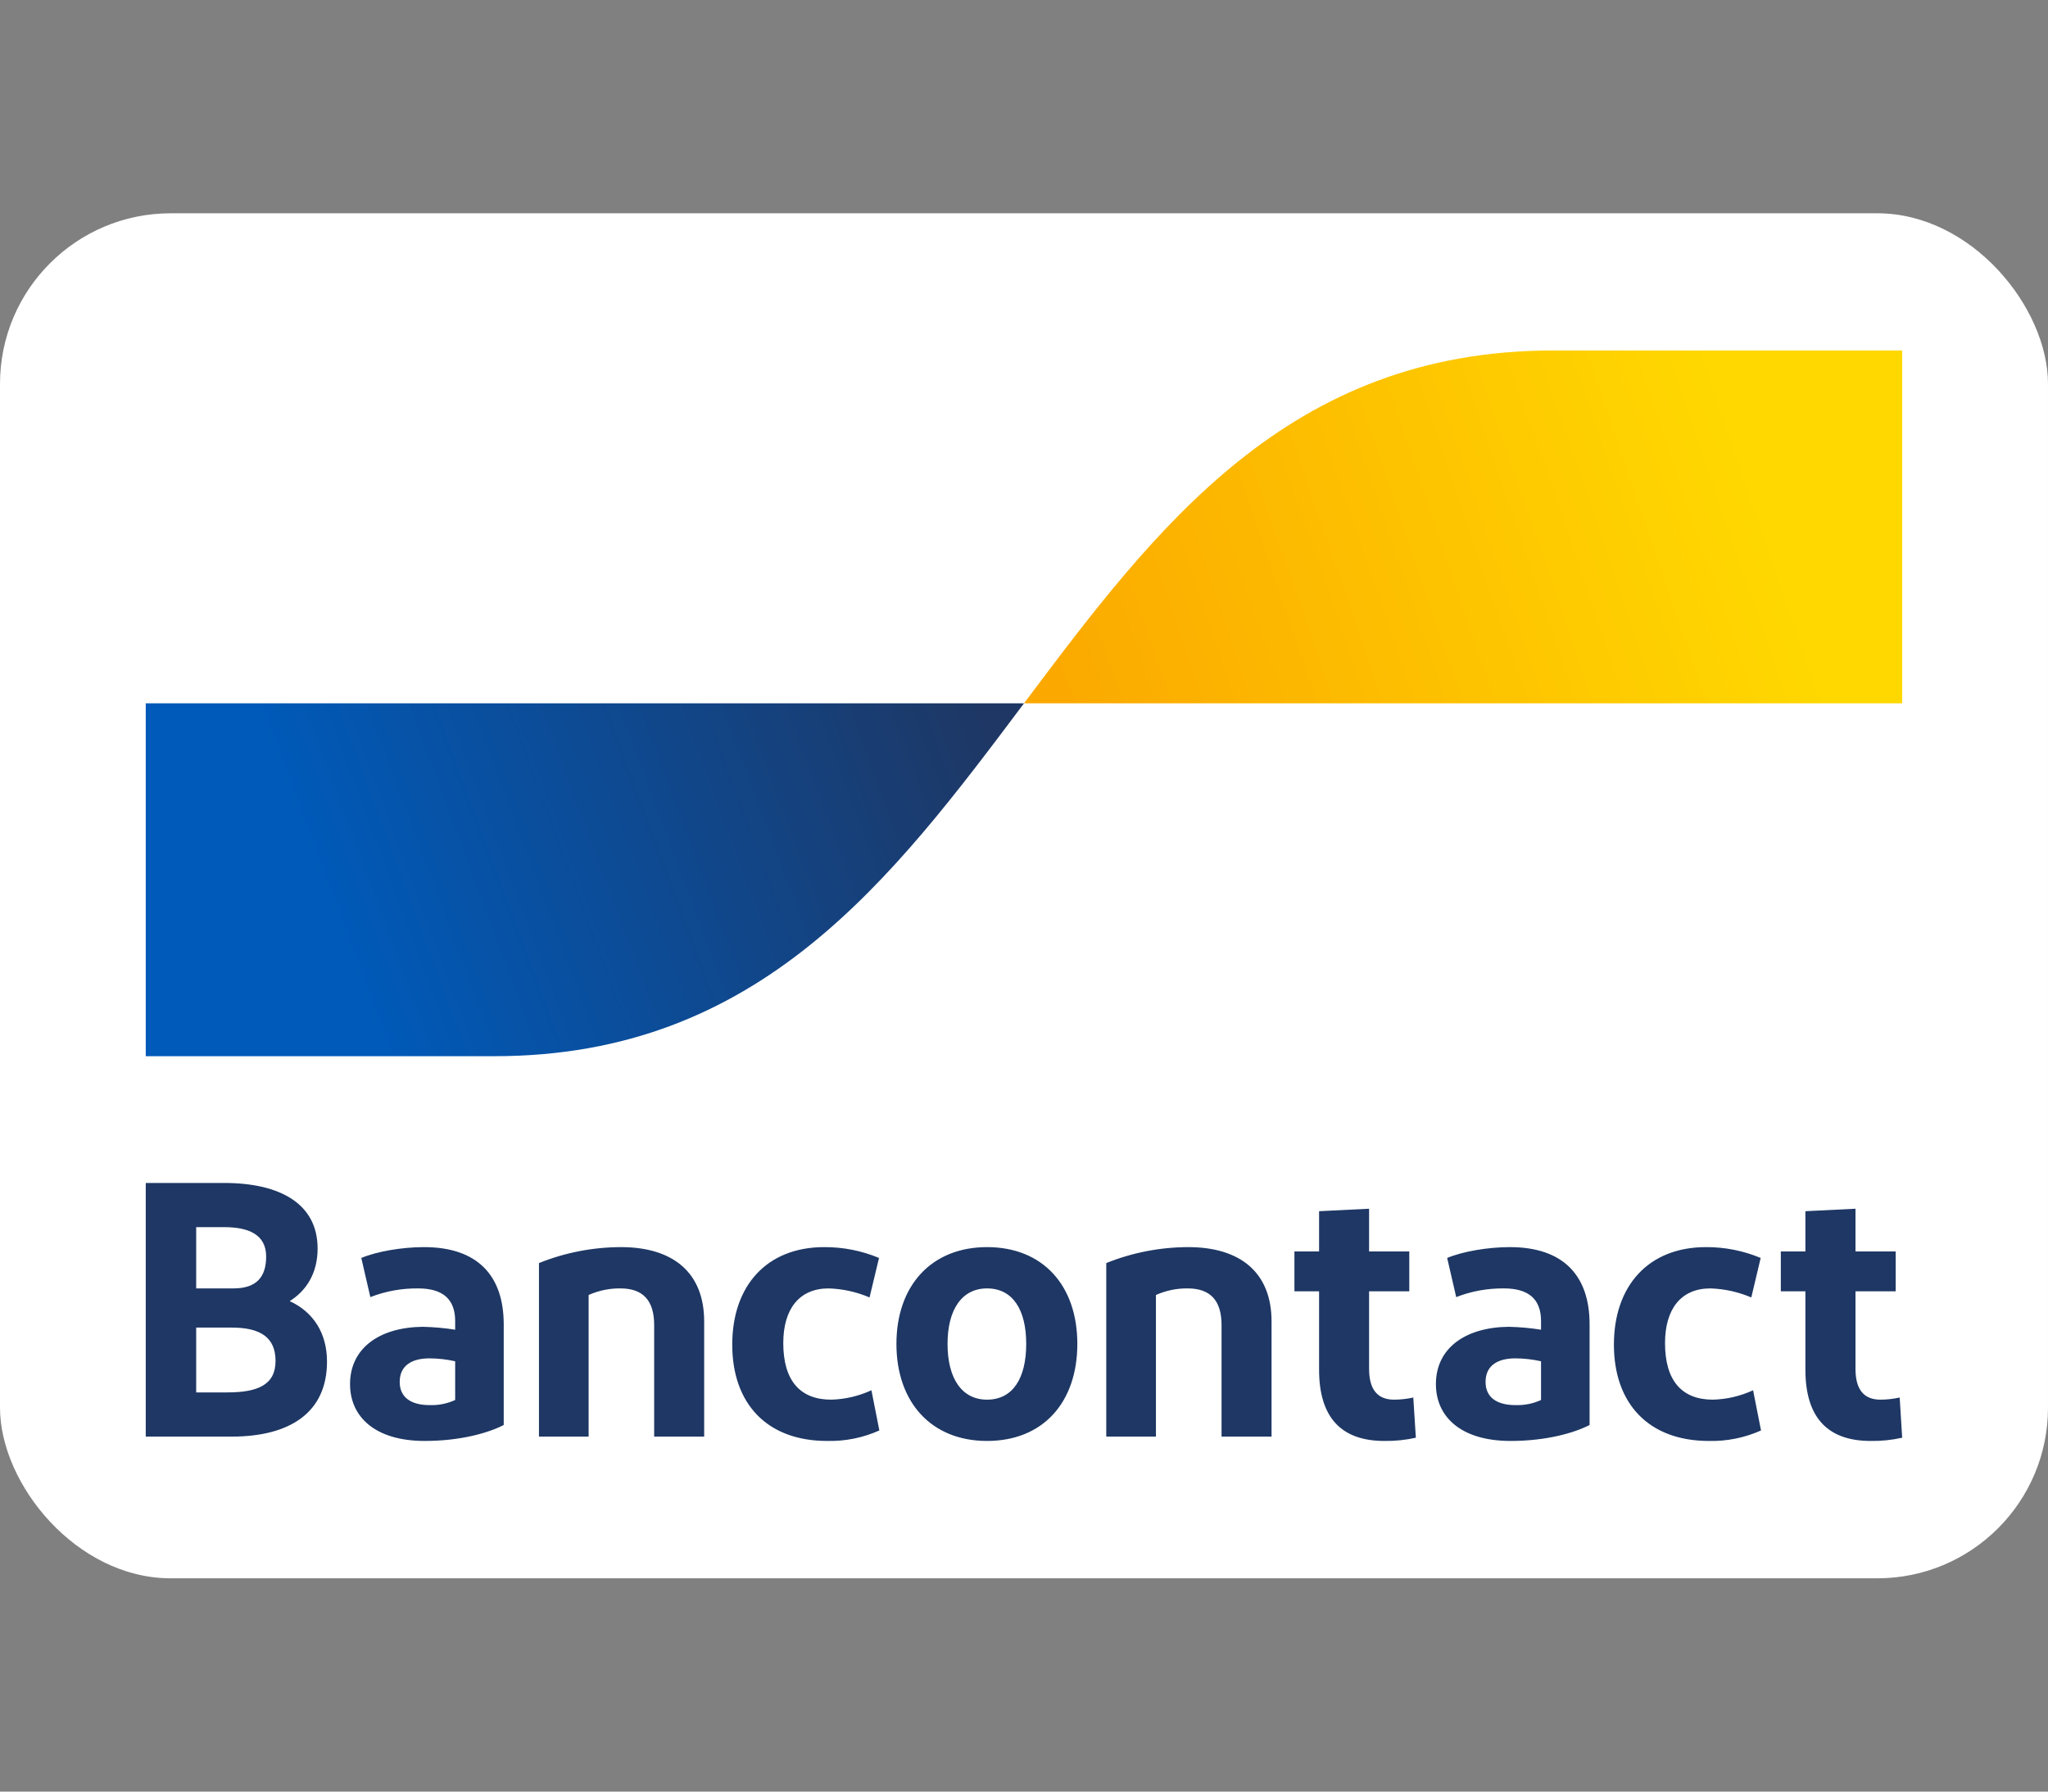
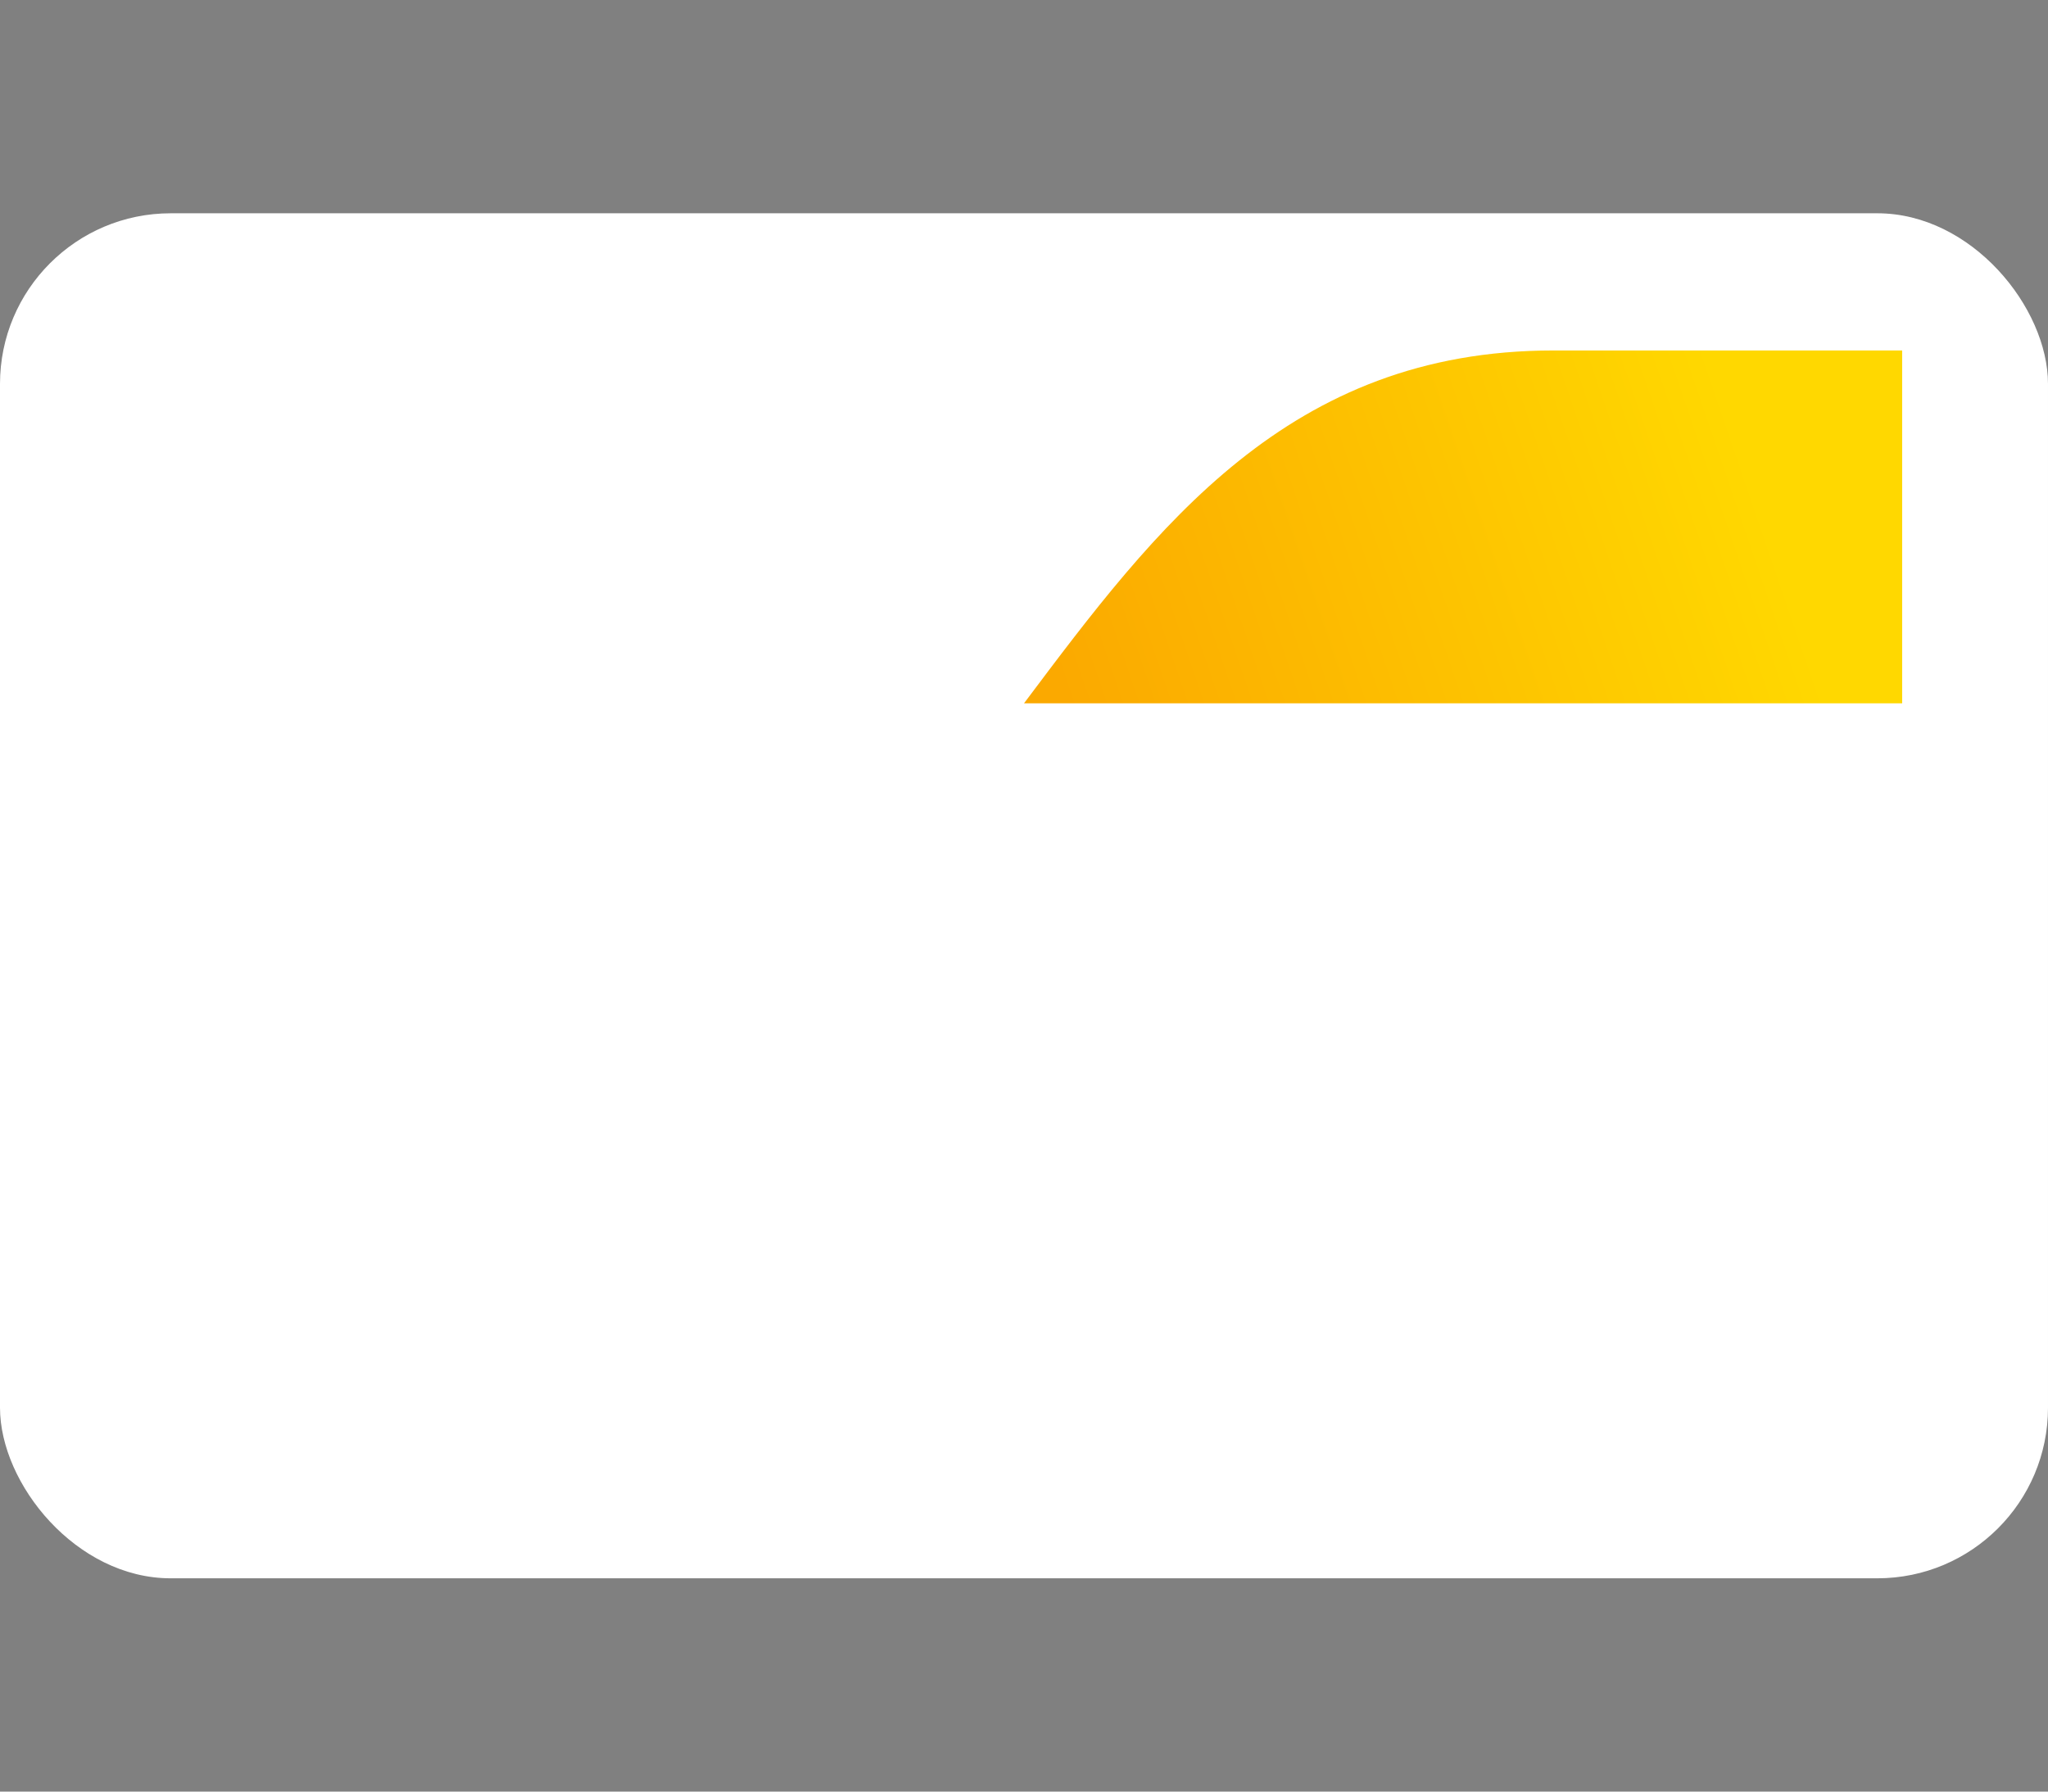
<svg xmlns="http://www.w3.org/2000/svg" width="24" height="21" viewBox="0 0 24 21" fill="none">
  <rect x="0" y="0" width="24" height="21" fill="#808080" stroke="none" />
  <rect y="2.5" width="24" height="16" rx="2" fill="white" />
  <g clip-path="url(#clip0_283_463)">
-     <path d="M1.708 16.839V13.866H2.626C3.293 13.866 3.722 14.117 3.722 14.635C3.722 14.928 3.586 15.132 3.395 15.251C3.671 15.378 3.832 15.625 3.832 15.96C3.832 16.559 3.395 16.839 2.715 16.839H1.708ZM2.299 15.102H2.736C3.004 15.102 3.119 14.97 3.119 14.728C3.119 14.469 2.91 14.384 2.63 14.384H2.299L2.299 15.102ZM2.299 16.321H2.664C3.021 16.321 3.229 16.232 3.229 15.952C3.229 15.676 3.051 15.561 2.715 15.561H2.299L2.299 16.321ZM4.977 16.89C4.395 16.89 4.102 16.606 4.102 16.224C4.102 15.803 4.446 15.557 4.956 15.552C5.082 15.555 5.209 15.566 5.334 15.586V15.484C5.334 15.225 5.185 15.102 4.901 15.102C4.709 15.1 4.519 15.134 4.34 15.204L4.234 14.745C4.416 14.669 4.709 14.618 4.969 14.618C5.593 14.618 5.903 14.949 5.903 15.523V16.703C5.729 16.793 5.402 16.89 4.977 16.89H4.977ZM5.334 16.41V15.956C5.235 15.934 5.134 15.922 5.032 15.922C4.837 15.922 4.684 15.998 4.684 16.198C4.684 16.376 4.811 16.47 5.037 16.47C5.139 16.473 5.241 16.453 5.334 16.41H5.334ZM6.316 16.839V14.805C6.621 14.682 6.947 14.619 7.276 14.618C7.896 14.618 8.252 14.924 8.252 15.489V16.839H7.666V15.531C7.666 15.238 7.53 15.102 7.271 15.102C7.143 15.1 7.015 15.127 6.898 15.179V16.839L6.316 16.839ZM10.301 14.745L10.19 15.208C10.039 15.143 9.876 15.107 9.71 15.102C9.366 15.102 9.179 15.344 9.179 15.743C9.179 16.181 9.375 16.406 9.74 16.406C9.903 16.402 10.064 16.364 10.212 16.296L10.305 16.767C10.113 16.853 9.904 16.895 9.693 16.89C8.988 16.89 8.581 16.453 8.581 15.761C8.581 15.072 8.984 14.618 9.659 14.618C9.88 14.617 10.098 14.66 10.301 14.745L10.301 14.745ZM11.567 16.89C10.913 16.89 10.505 16.436 10.505 15.752C10.505 15.072 10.913 14.618 11.567 14.618C12.225 14.618 12.625 15.072 12.625 15.752C12.625 16.436 12.225 16.89 11.567 16.89ZM11.567 16.406C11.869 16.406 12.026 16.155 12.026 15.752C12.026 15.353 11.869 15.102 11.567 15.102C11.27 15.102 11.104 15.353 11.104 15.752C11.104 16.155 11.27 16.406 11.567 16.406ZM12.964 16.839V14.805C13.269 14.682 13.595 14.619 13.924 14.618C14.544 14.618 14.901 14.924 14.901 15.489V16.839H14.315V15.531C14.315 15.238 14.178 15.102 13.919 15.102C13.791 15.1 13.663 15.127 13.546 15.179V16.839L12.964 16.839ZM16.223 16.89C15.717 16.89 15.458 16.614 15.458 16.054V15.136H15.169V14.669H15.458V14.197L16.044 14.168V14.669H16.515V15.136H16.044V16.045C16.044 16.291 16.146 16.406 16.337 16.406C16.413 16.406 16.488 16.397 16.562 16.381L16.592 16.852C16.471 16.879 16.347 16.892 16.223 16.89ZM17.702 16.89C17.12 16.89 16.827 16.606 16.827 16.224C16.827 15.803 17.171 15.557 17.681 15.552C17.807 15.555 17.934 15.566 18.059 15.586V15.484C18.059 15.225 17.91 15.102 17.625 15.102C17.434 15.1 17.243 15.134 17.065 15.204L16.959 14.745C17.141 14.669 17.434 14.618 17.693 14.618C18.318 14.618 18.628 14.949 18.628 15.523V16.703C18.454 16.793 18.127 16.89 17.702 16.89ZM18.059 16.41V15.956C17.96 15.934 17.859 15.922 17.757 15.922C17.562 15.922 17.409 15.998 17.409 16.198C17.409 16.376 17.536 16.47 17.761 16.47C17.864 16.473 17.965 16.453 18.059 16.41ZM20.633 14.745L20.523 15.208C20.371 15.143 20.208 15.107 20.043 15.102C19.699 15.102 19.512 15.344 19.512 15.743C19.512 16.181 19.707 16.406 20.073 16.406C20.236 16.402 20.396 16.364 20.544 16.296L20.637 16.767C20.445 16.853 20.236 16.895 20.026 16.89C19.321 16.89 18.913 16.453 18.913 15.761C18.913 15.072 19.317 14.618 19.992 14.618C20.212 14.617 20.43 14.66 20.633 14.745ZM21.922 16.89C21.416 16.89 21.157 16.614 21.157 16.054V15.136H20.869V14.669H21.157V14.197L21.744 14.168V14.669H22.215V15.136H21.744V16.045C21.744 16.291 21.845 16.406 22.037 16.406C22.112 16.406 22.188 16.397 22.262 16.381L22.291 16.852C22.17 16.879 22.046 16.892 21.922 16.89Z" fill="#1E3764" />
-     <path d="M5.797 12.38C8.898 12.38 10.449 10.312 12 8.244H1.708V12.38H5.797Z" fill="url(#paint0_linear_283_463)" />
    <path d="M18.203 4.108C15.101 4.108 13.551 6.176 12 8.244H22.291V4.108H18.203Z" fill="url(#paint1_linear_283_463)" />
  </g>
  <defs>
    <linearGradient id="paint0_linear_283_463" x1="3.79" y1="10.503" x2="11.319" y2="7.706" gradientUnits="userSpaceOnUse">
      <stop stop-color="#005AB9" />
      <stop offset="1" stop-color="#1E3764" />
    </linearGradient>
    <linearGradient id="paint1_linear_283_463" x1="12.623" y1="8.602" x2="20.617" y2="5.875" gradientUnits="userSpaceOnUse">
      <stop stop-color="#FBA900" />
      <stop offset="1" stop-color="#FFD800" />
    </linearGradient>
    <clipPath id="clip0_283_463">
      <rect width="20.583" height="20.583" fill="white" transform="translate(1.708 0.209)" />
    </clipPath>
  </defs>
</svg>